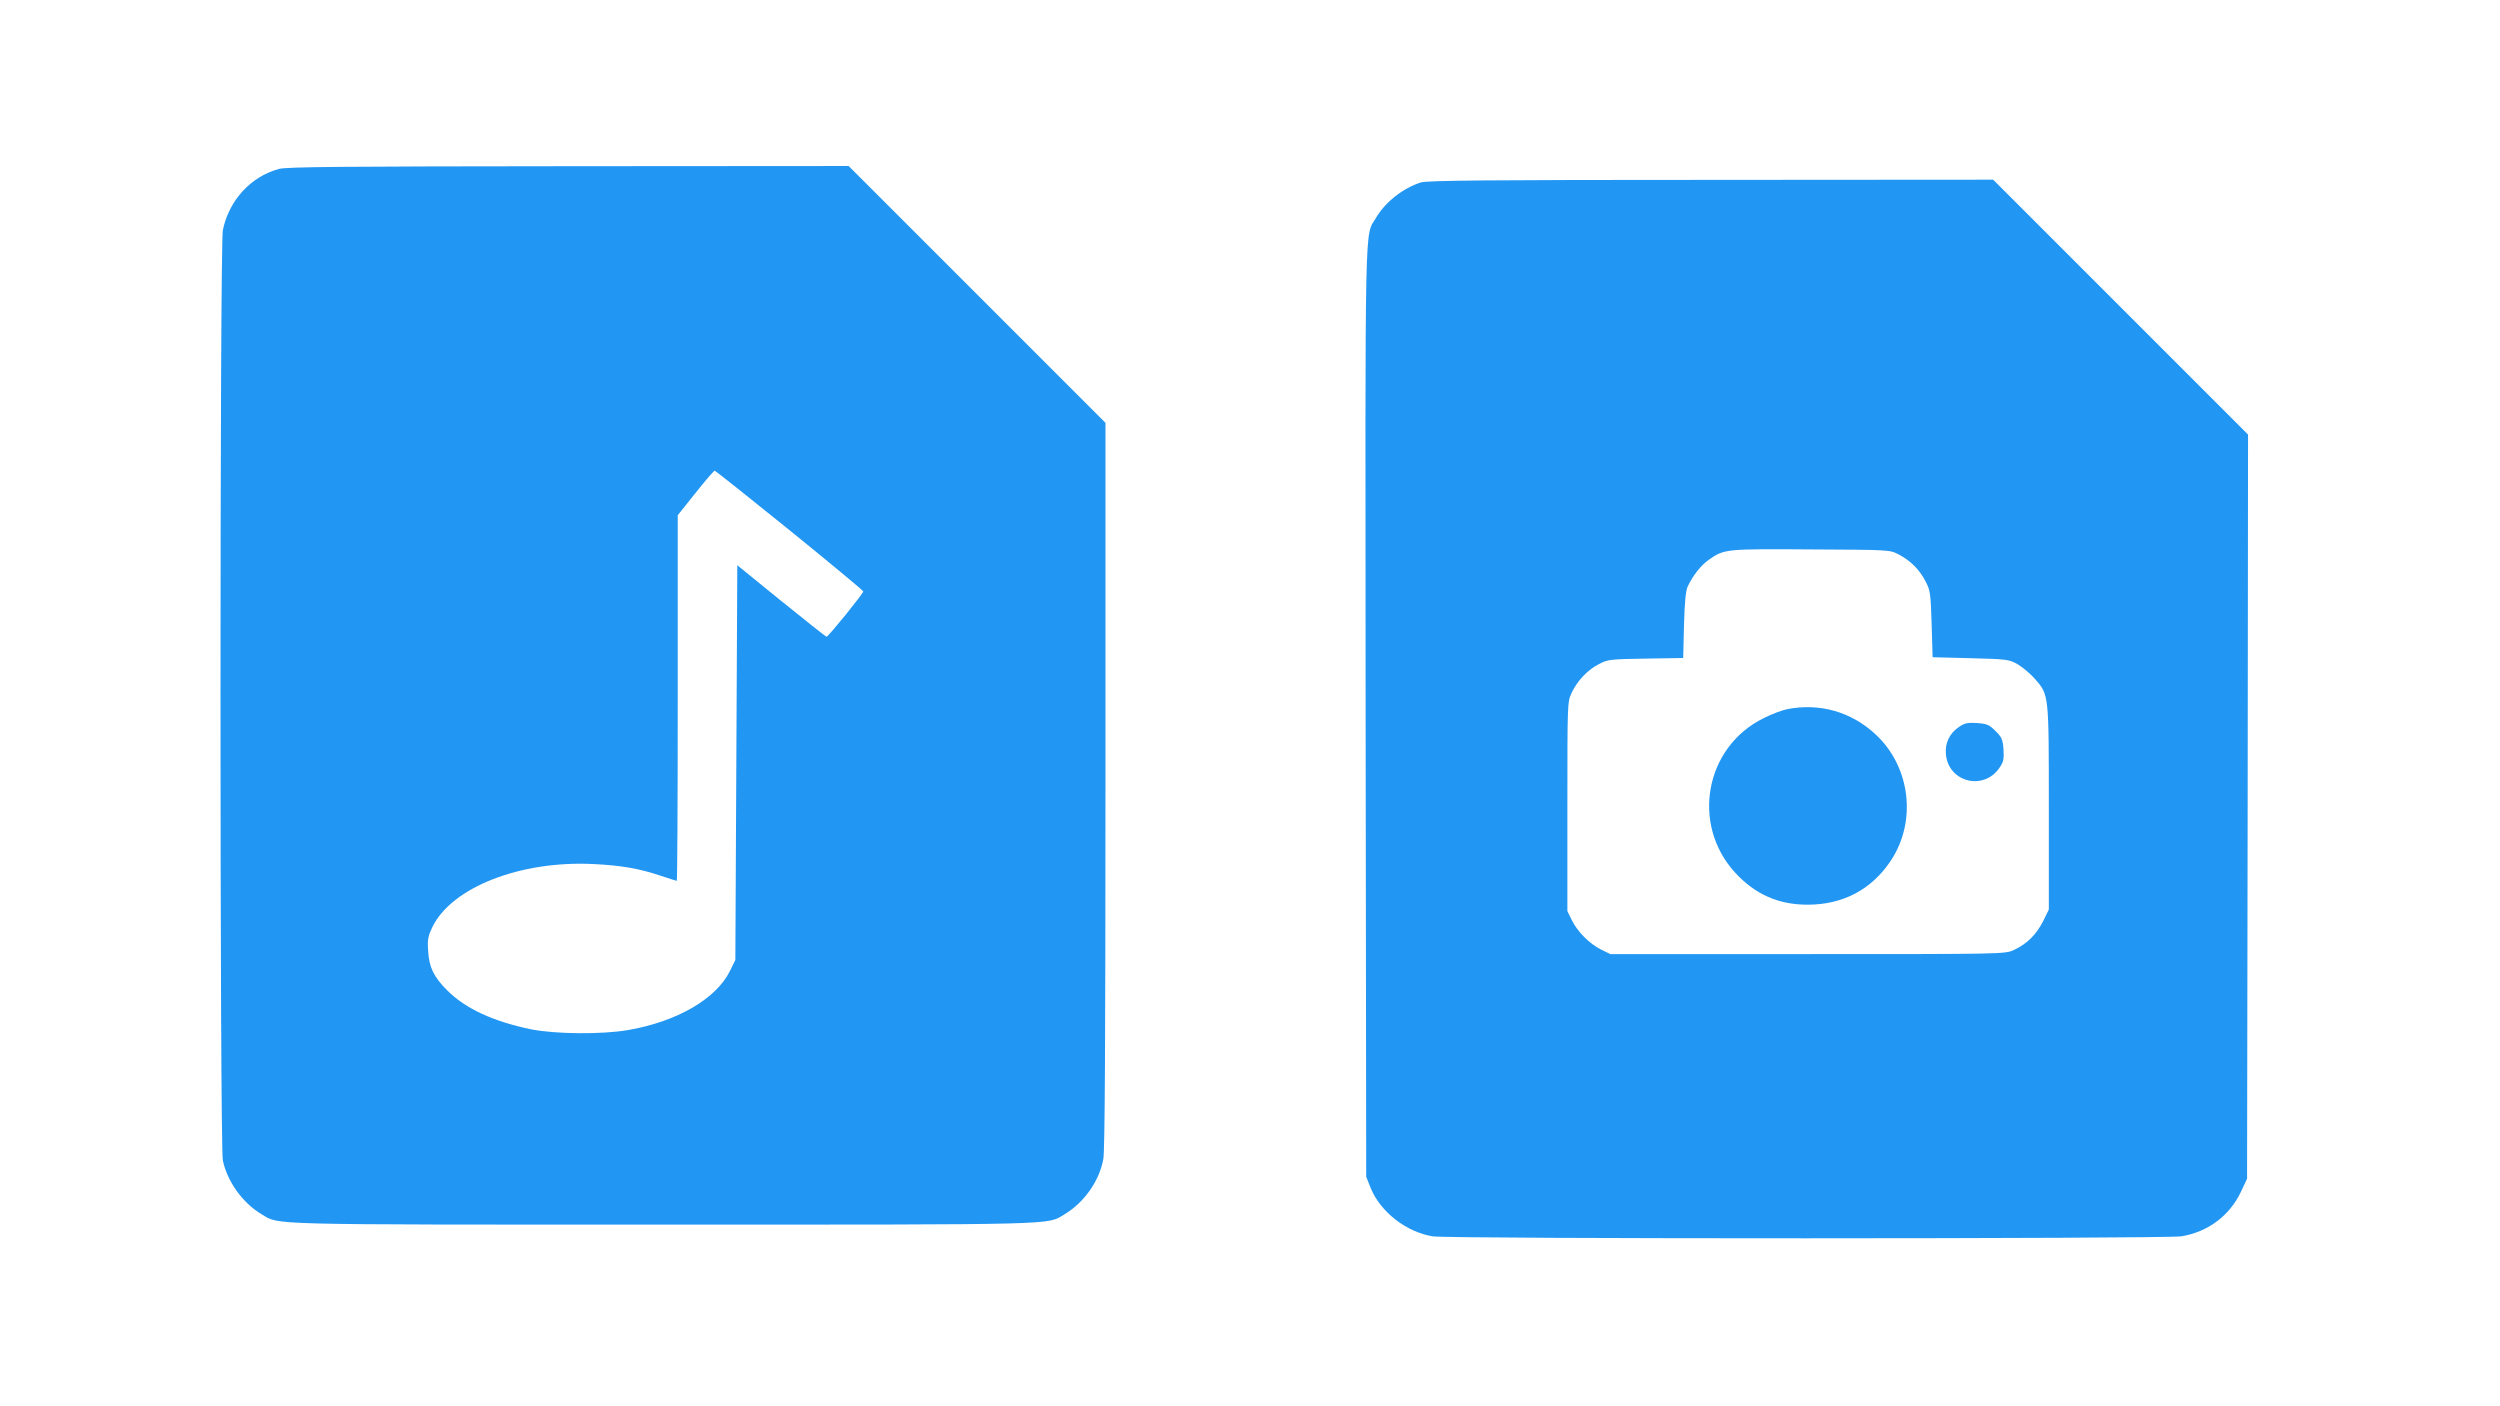
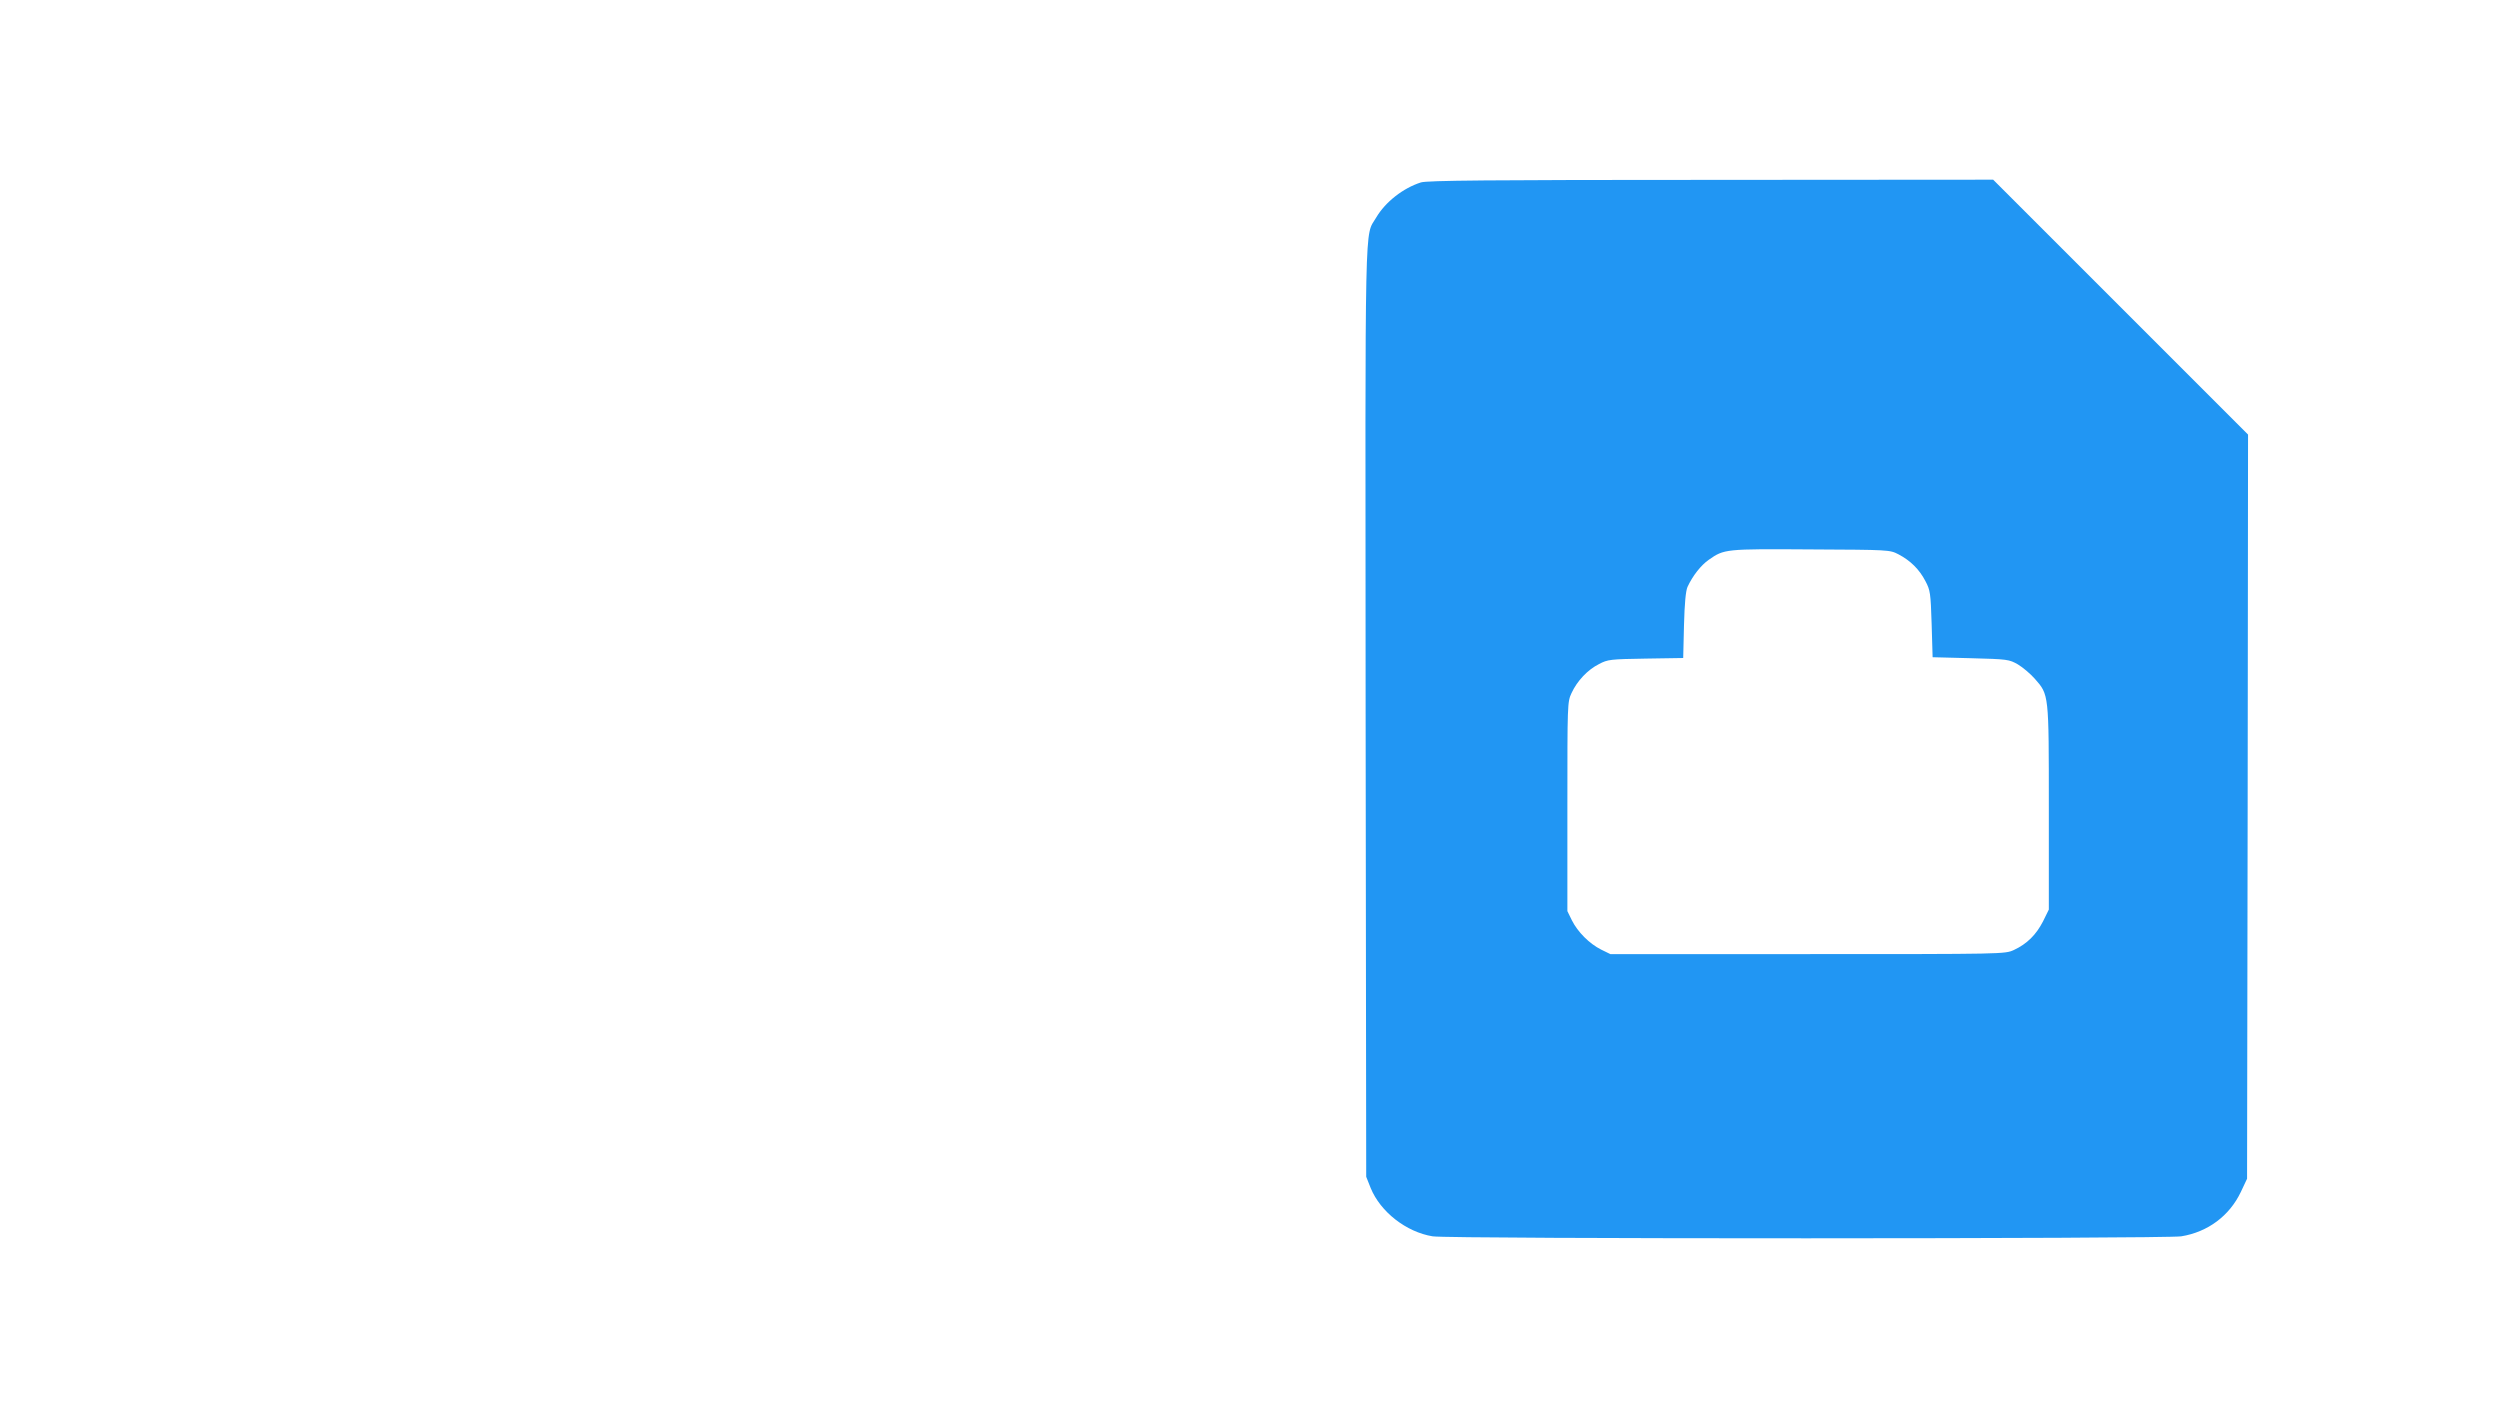
<svg xmlns="http://www.w3.org/2000/svg" version="1.0" width="1280pt" height="720pt" viewBox="0 0 1280 720" preserveAspectRatio="xMidYMid meet">
  <g transform="translate(0,720) scale(0.1,-0.1)" fill="#2196f3" stroke="none">
-     <path d="M1428 6335 c-144 -39 -255 -160 -287 -313 -16 -76 -16 -4689 0 -4764 24 -110 102 -218 200 -276 91 -54 -4 -52 2054 -52 2058 0 1963 -2 2054 52 101 60 179 170 200 283 8 41 11 620 11 1914 l0 1856 -658 658 -657 657 -1435 -1 c-1145 -1 -1445 -3 -1482 -14z m2615 -1850 c207 -168 377 -309 377 -313 0 -11 -179 -232 -188 -232 -4 0 -108 83 -232 183 l-225 183 -5 -1010 -5 -1011 -28 -57 c-70 -142 -271 -259 -522 -302 -133 -23 -371 -21 -496 4 -194 40 -336 106 -429 199 -70 70 -93 118 -98 204 -4 57 0 75 22 121 100 204 452 341 826 322 142 -7 233 -23 343 -60 43 -14 80 -26 82 -26 3 0 5 421 5 936 l0 936 91 114 c50 63 94 114 98 114 4 0 176 -137 384 -305z" />
    <path d="M7275 6266 c-91 -29 -182 -100 -229 -180 -60 -103 -56 76 -54 -2531 l3 -2380 23 -58 c50 -122 182 -225 317 -247 84 -14 3748 -13 3833 0 136 22 247 105 305 227 l32 68 3 1905 2 1905 -652 652 -653 653 -1445 -1 c-1136 0 -1454 -3 -1485 -13z m2445 -1904 c61 -32 107 -77 138 -137 25 -47 27 -61 32 -220 l5 -170 195 -5 c190 -5 196 -6 242 -32 25 -15 64 -48 86 -73 73 -83 72 -75 72 -660 l0 -522 -30 -61 c-35 -68 -82 -115 -149 -146 -46 -21 -50 -21 -1056 -21 l-1010 0 -47 23 c-60 30 -120 90 -150 150 l-23 47 0 535 c0 525 0 536 21 581 29 63 83 120 141 149 45 24 59 25 240 28 l191 3 4 167 c3 114 9 176 18 197 27 58 69 111 109 139 79 55 82 56 521 53 403 -2 405 -2 450 -25z" />
-     <path d="M9150 3569 c-25 -5 -79 -25 -120 -46 -300 -147 -373 -542 -147 -790 103 -112 222 -165 372 -165 180 0 327 77 425 224 135 202 102 481 -76 647 -124 116 -286 163 -454 130z" />
-     <path d="M10030 3478 c-48 -32 -72 -82 -67 -139 12 -144 194 -190 275 -69 20 29 23 44 20 93 -4 51 -9 63 -41 94 -31 32 -43 37 -94 41 -49 3 -64 0 -93 -20z" />
  </g>
</svg>